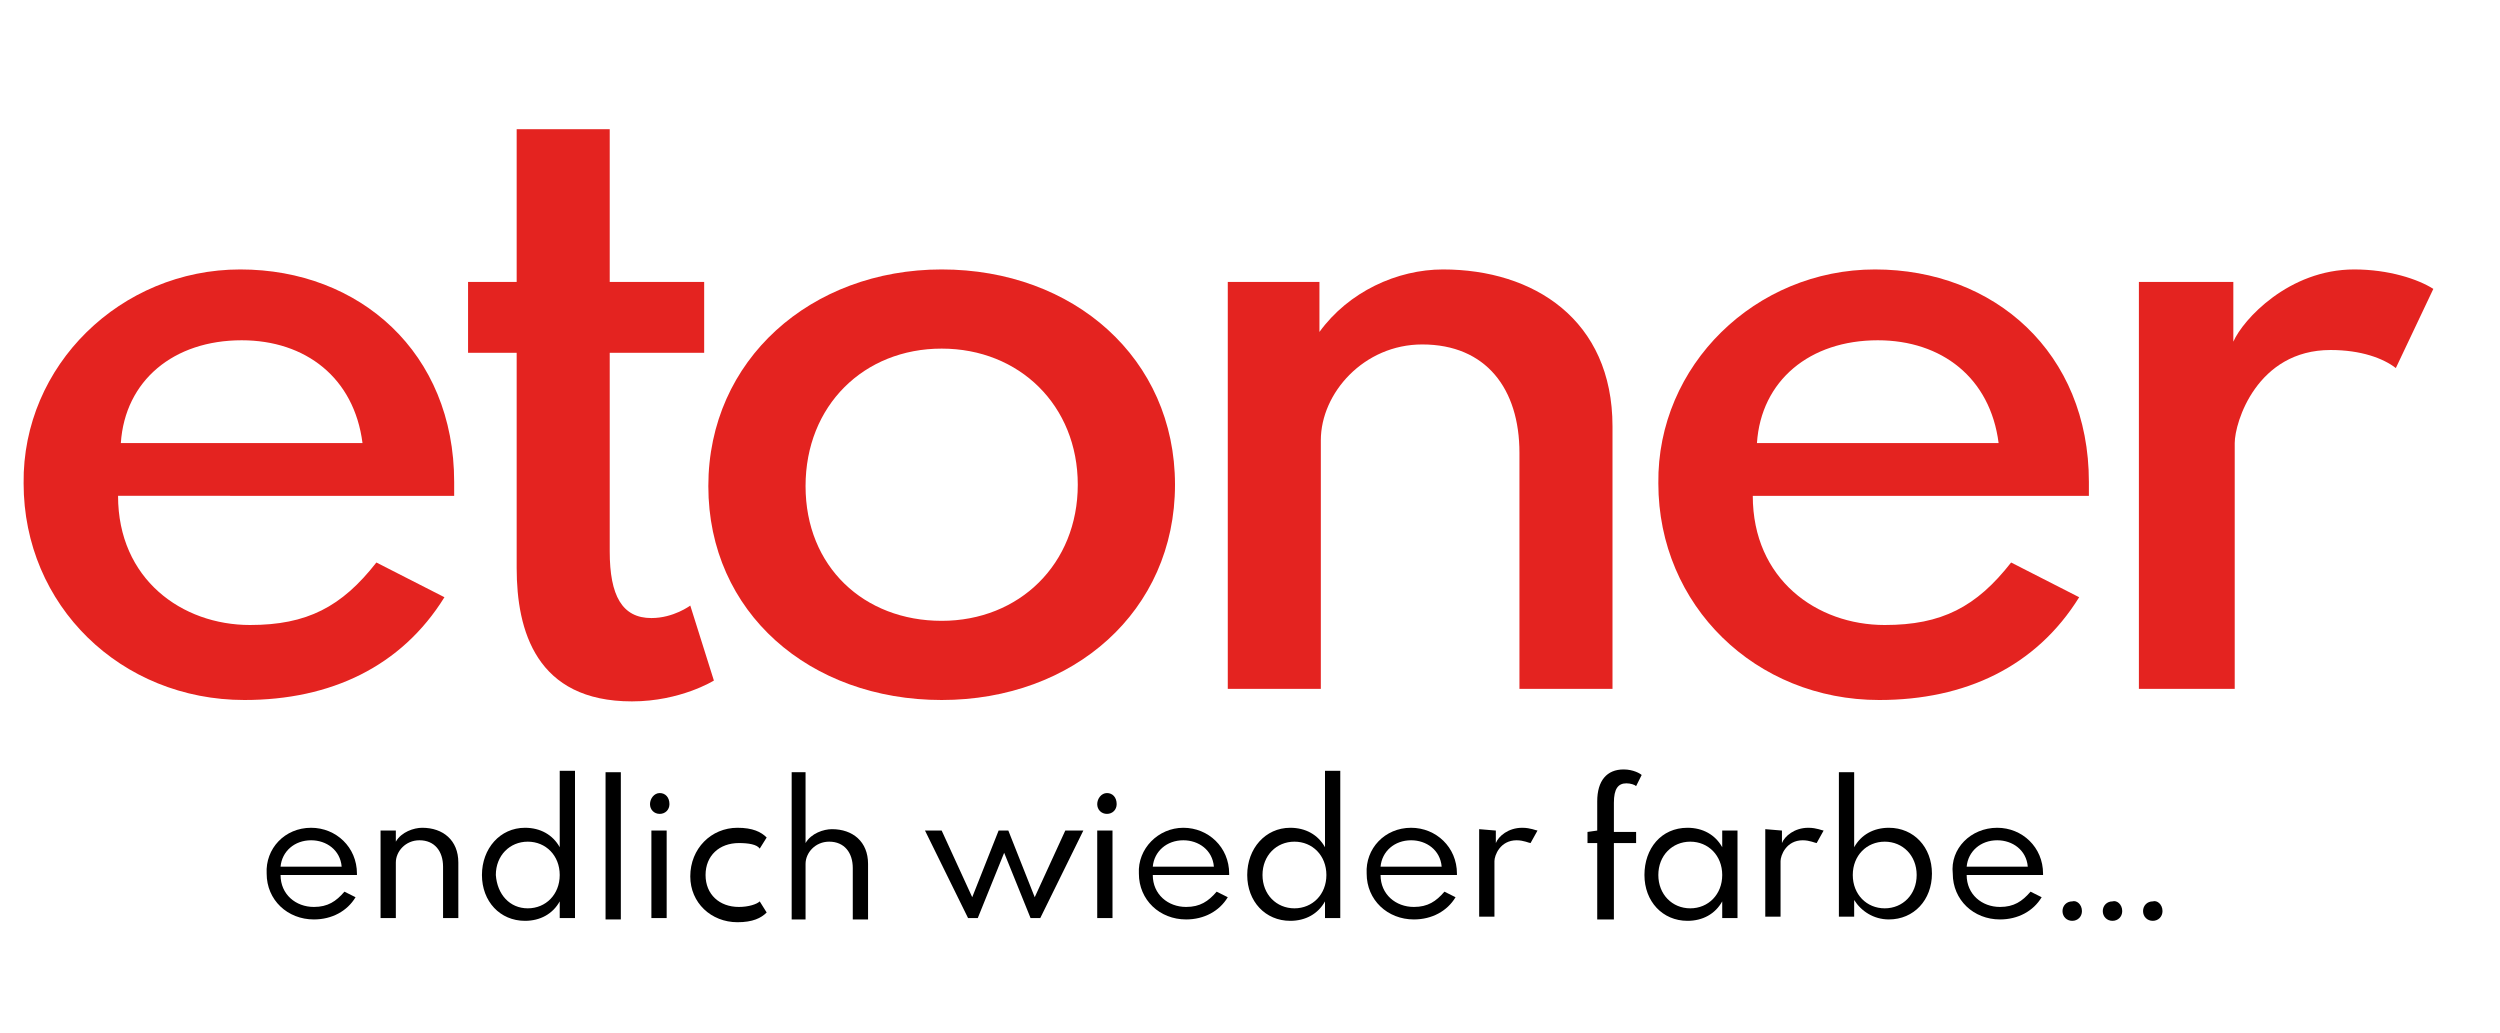
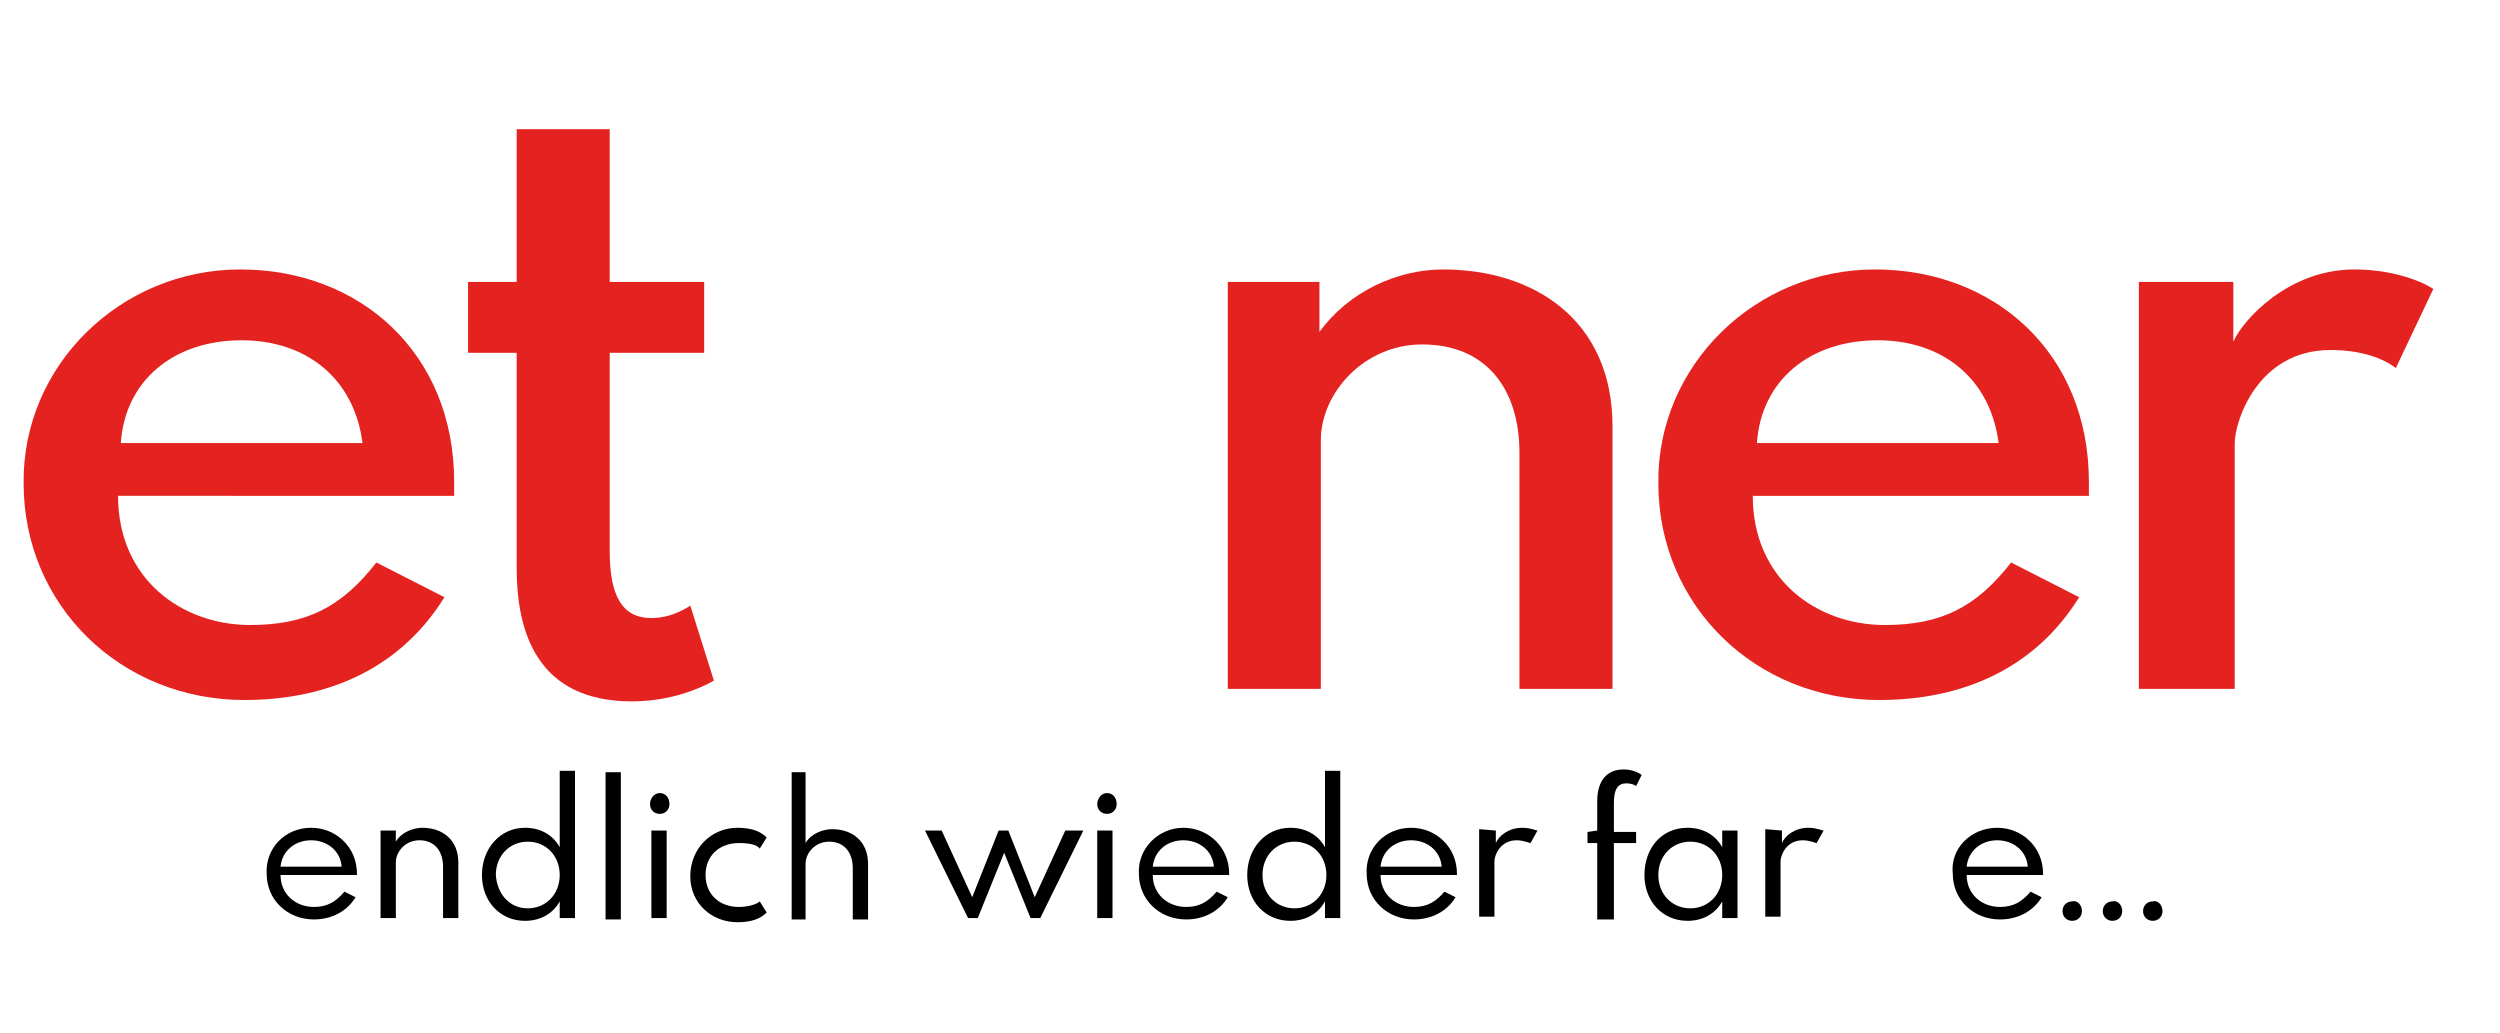
<svg xmlns="http://www.w3.org/2000/svg" xml:space="preserve" style="enable-background:new 0 0 180 74.4;" viewBox="0 0 180 74.4" y="0px" x="0px" id="Logo" version="1.1">
  <style type="text/css">
	.st0{fill:#E42320;}
</style>
  <g>
    <path d="M17.3,19.4c8.6,0,15.4,6,15.4,15.3v1H8.5c0,6,4.6,9.3,9.5,9.3c4.1,0,6.6-1.3,9.1-4.5L32,43   c-3.1,5-8.2,7.4-14.4,7.4c-8.9,0-15.9-6.8-15.9-15.6C1.6,26.3,8.7,19.4,17.3,19.4z M26.1,31.9c-0.6-4.7-4.1-7.4-8.7-7.4   c-4.9,0-8.4,2.9-8.7,7.4H26.1z" class="st0" />
    <path d="M37.2,20.3v-11h6.7v11h6.8v5.1h-6.8v14.3c0,3.2,0.9,4.8,3,4.8c1.6,0,2.8-0.9,2.8-0.9l1.7,5.4   c0,0-2.4,1.5-5.9,1.5c-6.9,0-8.3-5.1-8.3-9.6V25.4h-3.5v-5.1H37.2z" class="st0" />
-     <path d="M67.8,19.4c9.5,0,16.8,6.4,16.8,15.5s-7.3,15.5-16.8,15.5S51,44.1,51,35S58.4,19.4,67.8,19.4z M67.8,44.7   c5.6,0,9.8-4.1,9.8-9.8s-4.2-9.8-9.8-9.8S58,29.2,58,35S62.2,44.7,67.8,44.7z" class="st0" />
    <path d="M95,20.3v3.6c2.1-2.9,5.6-4.5,8.9-4.5c6.5,0,12.2,3.6,12.2,11.3v18.9h-6.7v-17c0-4.6-2.4-7.8-7-7.8   c-4.2,0-7.3,3.5-7.3,6.9v17.9h-6.7V20.3H95z" class="st0" />
    <path d="M135,19.4c8.6,0,15.4,6,15.4,15.3v1h-24.2c0,6,4.6,9.3,9.5,9.3c4.1,0,6.6-1.3,9.1-4.5l4.9,2.5   c-3.1,5-8.2,7.4-14.4,7.4c-8.9,0-15.9-6.8-15.9-15.6C119.3,26.3,126.4,19.4,135,19.4z M143.9,31.9c-0.6-4.7-4.1-7.4-8.7-7.4   c-4.9,0-8.4,2.9-8.7,7.4H143.9z" class="st0" />
    <path d="M160.8,20.3v4.3c0.7-1.6,4-5.2,8.7-5.2c2.5,0,4.6,0.7,5.7,1.4l-2.7,5.7c-0.9-0.7-2.5-1.3-4.7-1.3   c-5.3,0-6.9,5.2-6.9,6.7v17.7H154V20.3H160.8z" class="st0" />
  </g>
  <g>
    <path d="M22.4,59.6c1.8,0,3.3,1.4,3.3,3.3V63h-5.5c0,1.4,1.1,2.3,2.4,2.3c1,0,1.6-0.4,2.2-1.1l0.8,0.4c-0.6,1-1.7,1.6-3,1.6   c-1.9,0-3.4-1.4-3.4-3.3C19.1,61.1,20.5,59.6,22.4,59.6z M24.6,62.4c-0.1-1.2-1.1-1.9-2.2-1.9c-1.2,0-2.1,0.8-2.2,1.9H24.6z" />
    <path d="M28.5,59.8v0.8c0.4-0.7,1.3-1,1.9-1c1.5,0,2.6,0.9,2.6,2.5v4h-1.1v-3.7c0-1.1-0.6-1.9-1.7-1.9c-1,0-1.7,0.8-1.7,1.6v4h-1.1   v-6.3C27.4,59.8,28.5,59.8,28.5,59.8z" />
    <path d="M37.8,59.6c1.1,0,2,0.5,2.5,1.4v-5.5h1.1v10.6h-1.1v-1.2c-0.5,0.9-1.4,1.4-2.5,1.4c-1.8,0-3.1-1.4-3.1-3.3   S36,59.6,37.8,59.6z M38,65.4c1.3,0,2.3-1,2.3-2.4s-1-2.4-2.3-2.4s-2.3,1-2.3,2.4C35.8,64.4,36.7,65.4,38,65.4z" />
    <path d="M44.7,55.6v10.6h-1.1V55.6H44.7z" />
    <path d="M48.2,57.9c0,0.4-0.3,0.7-0.7,0.7s-0.7-0.3-0.7-0.7s0.3-0.8,0.7-0.8S48.2,57.4,48.2,57.9z M48,59.8v6.3h-1.1v-6.3H48z" />
    <path d="M53.1,59.6c1.1,0,1.7,0.3,2.1,0.7l-0.5,0.8c-0.2-0.3-0.8-0.4-1.5-0.4c-1.4,0-2.4,0.9-2.4,2.3s1,2.3,2.4,2.3   c0.7,0,1.3-0.2,1.5-0.4l0.5,0.8c-0.4,0.4-1,0.7-2.1,0.7c-1.9,0-3.4-1.4-3.4-3.3C49.7,61.1,51.2,59.6,53.1,59.6z" />
    <path d="M58,55.6v5.1c0.4-0.7,1.3-1,1.9-1c1.5,0,2.6,0.9,2.6,2.5v4h-1.1v-3.7c0-1.1-0.6-1.9-1.7-1.9c-1,0-1.7,0.8-1.7,1.6v4h-1   V55.6H58z" />
    <path d="M67.8,59.8l2.2,4.8l1.9-4.8h0.7l1.9,4.8l2.2-4.8H78l-3.1,6.3h-0.7l-1.9-4.7l-1.9,4.7h-0.7l-3.1-6.3H67.8z" />
    <path d="M80.4,57.9c0,0.4-0.3,0.7-0.7,0.7S79,58.3,79,57.9s0.3-0.8,0.7-0.8S80.4,57.4,80.4,57.9z M80.1,59.8v6.3H79v-6.3H80.1z" />
    <path d="M85.2,59.6c1.8,0,3.3,1.4,3.3,3.3V63H83c0,1.4,1.1,2.3,2.4,2.3c1,0,1.6-0.4,2.2-1.1l0.8,0.4c-0.6,1-1.7,1.6-3,1.6   c-1.9,0-3.4-1.4-3.4-3.3C81.9,61.1,83.4,59.6,85.2,59.6z M87.4,62.4c-0.1-1.2-1.1-1.9-2.2-1.9c-1.2,0-2.1,0.8-2.2,1.9H87.4z" />
    <path d="M92.9,59.6c1.1,0,2,0.5,2.5,1.4v-5.5h1.1v10.6h-1.1v-1.2c-0.5,0.9-1.4,1.4-2.5,1.4c-1.8,0-3.1-1.4-3.1-3.3   S91.1,59.6,92.9,59.6z M93.2,65.4c1.3,0,2.3-1,2.3-2.4s-1-2.4-2.3-2.4s-2.3,1-2.3,2.4C90.9,64.4,91.9,65.4,93.2,65.4z" />
    <path d="M101.6,59.6c1.8,0,3.3,1.4,3.3,3.3V63h-5.5c0,1.4,1.1,2.3,2.4,2.3c1,0,1.6-0.4,2.2-1.1l0.8,0.4c-0.6,1-1.7,1.6-3,1.6   c-1.9,0-3.4-1.4-3.4-3.3C98.3,61.1,99.7,59.6,101.6,59.6z M103.8,62.4c-0.1-1.2-1.1-1.9-2.2-1.9c-1.2,0-2.1,0.8-2.2,1.9H103.8z" />
    <path d="M107.7,59.8v0.9c0.2-0.5,0.9-1.1,1.9-1.1c0.6,0,1,0.2,1.1,0.2l-0.5,0.9c-0.1,0-0.5-0.2-1-0.2c-1.2,0-1.6,1.1-1.6,1.5v4   h-1.1v-6.3L107.7,59.8L107.7,59.8z" />
    <path d="M115,59.8v-2.1c0-1.5,0.7-2.3,1.9-2.3c0.7,0,1.2,0.3,1.3,0.4l-0.4,0.8c-0.1-0.1-0.4-0.2-0.7-0.2c-0.6,0-0.9,0.4-0.9,1.4   v2.1h1.6v0.8h-1.6v5.5H115v-5.5h-0.7v-0.8L115,59.8L115,59.8z" />
    <path d="M121.5,59.6c1.1,0,2,0.5,2.5,1.4v-1.2h1.1v6.3H124v-1.2c-0.5,0.9-1.4,1.4-2.5,1.4c-1.8,0-3.1-1.4-3.1-3.3   S119.6,59.6,121.5,59.6z M121.7,65.4c1.3,0,2.3-1,2.3-2.4s-1-2.4-2.3-2.4s-2.3,1-2.3,2.4C119.4,64.4,120.4,65.4,121.7,65.4z" />
    <path d="M128.3,59.8v0.9c0.2-0.5,0.9-1.1,1.9-1.1c0.6,0,1,0.2,1.1,0.2l-0.5,0.9c-0.1,0-0.5-0.2-1-0.2c-1.2,0-1.6,1.1-1.6,1.5v4   h-1.1v-6.3L128.3,59.8L128.3,59.8z" />
-     <path d="M132.4,55.6h1.1V61c0.5-0.9,1.4-1.4,2.5-1.4c1.8,0,3.1,1.4,3.1,3.3s-1.3,3.3-3.1,3.3c-1.1,0-2-0.6-2.5-1.4V66h-1.1V55.6z    M135.7,60.6c-1.3,0-2.3,1-2.3,2.4s1,2.4,2.3,2.4s2.3-1,2.3-2.4S137,60.6,135.7,60.6z" />
    <path d="M143.8,59.6c1.8,0,3.3,1.4,3.3,3.3V63h-5.5c0,1.4,1.1,2.3,2.4,2.3c1,0,1.6-0.4,2.2-1.1l0.8,0.4c-0.6,1-1.7,1.6-3,1.6   c-1.9,0-3.4-1.4-3.4-3.3C140.4,61.1,141.9,59.6,143.8,59.6z M146,62.4c-0.1-1.2-1.1-1.9-2.2-1.9c-1.2,0-2.1,0.8-2.2,1.9H146z" />
    <path d="M149.9,65.6c0,0.4-0.3,0.7-0.7,0.7s-0.7-0.3-0.7-0.7s0.3-0.7,0.7-0.7C149.5,64.8,149.9,65.1,149.9,65.6z" />
    <path d="M152.8,65.6c0,0.4-0.3,0.7-0.7,0.7s-0.7-0.3-0.7-0.7s0.3-0.7,0.7-0.7C152.4,64.8,152.8,65.1,152.8,65.6z" />
    <path d="M155.7,65.6c0,0.4-0.3,0.7-0.7,0.7s-0.7-0.3-0.7-0.7s0.3-0.7,0.7-0.7C155.3,64.8,155.7,65.1,155.7,65.6z" />
  </g>
</svg>